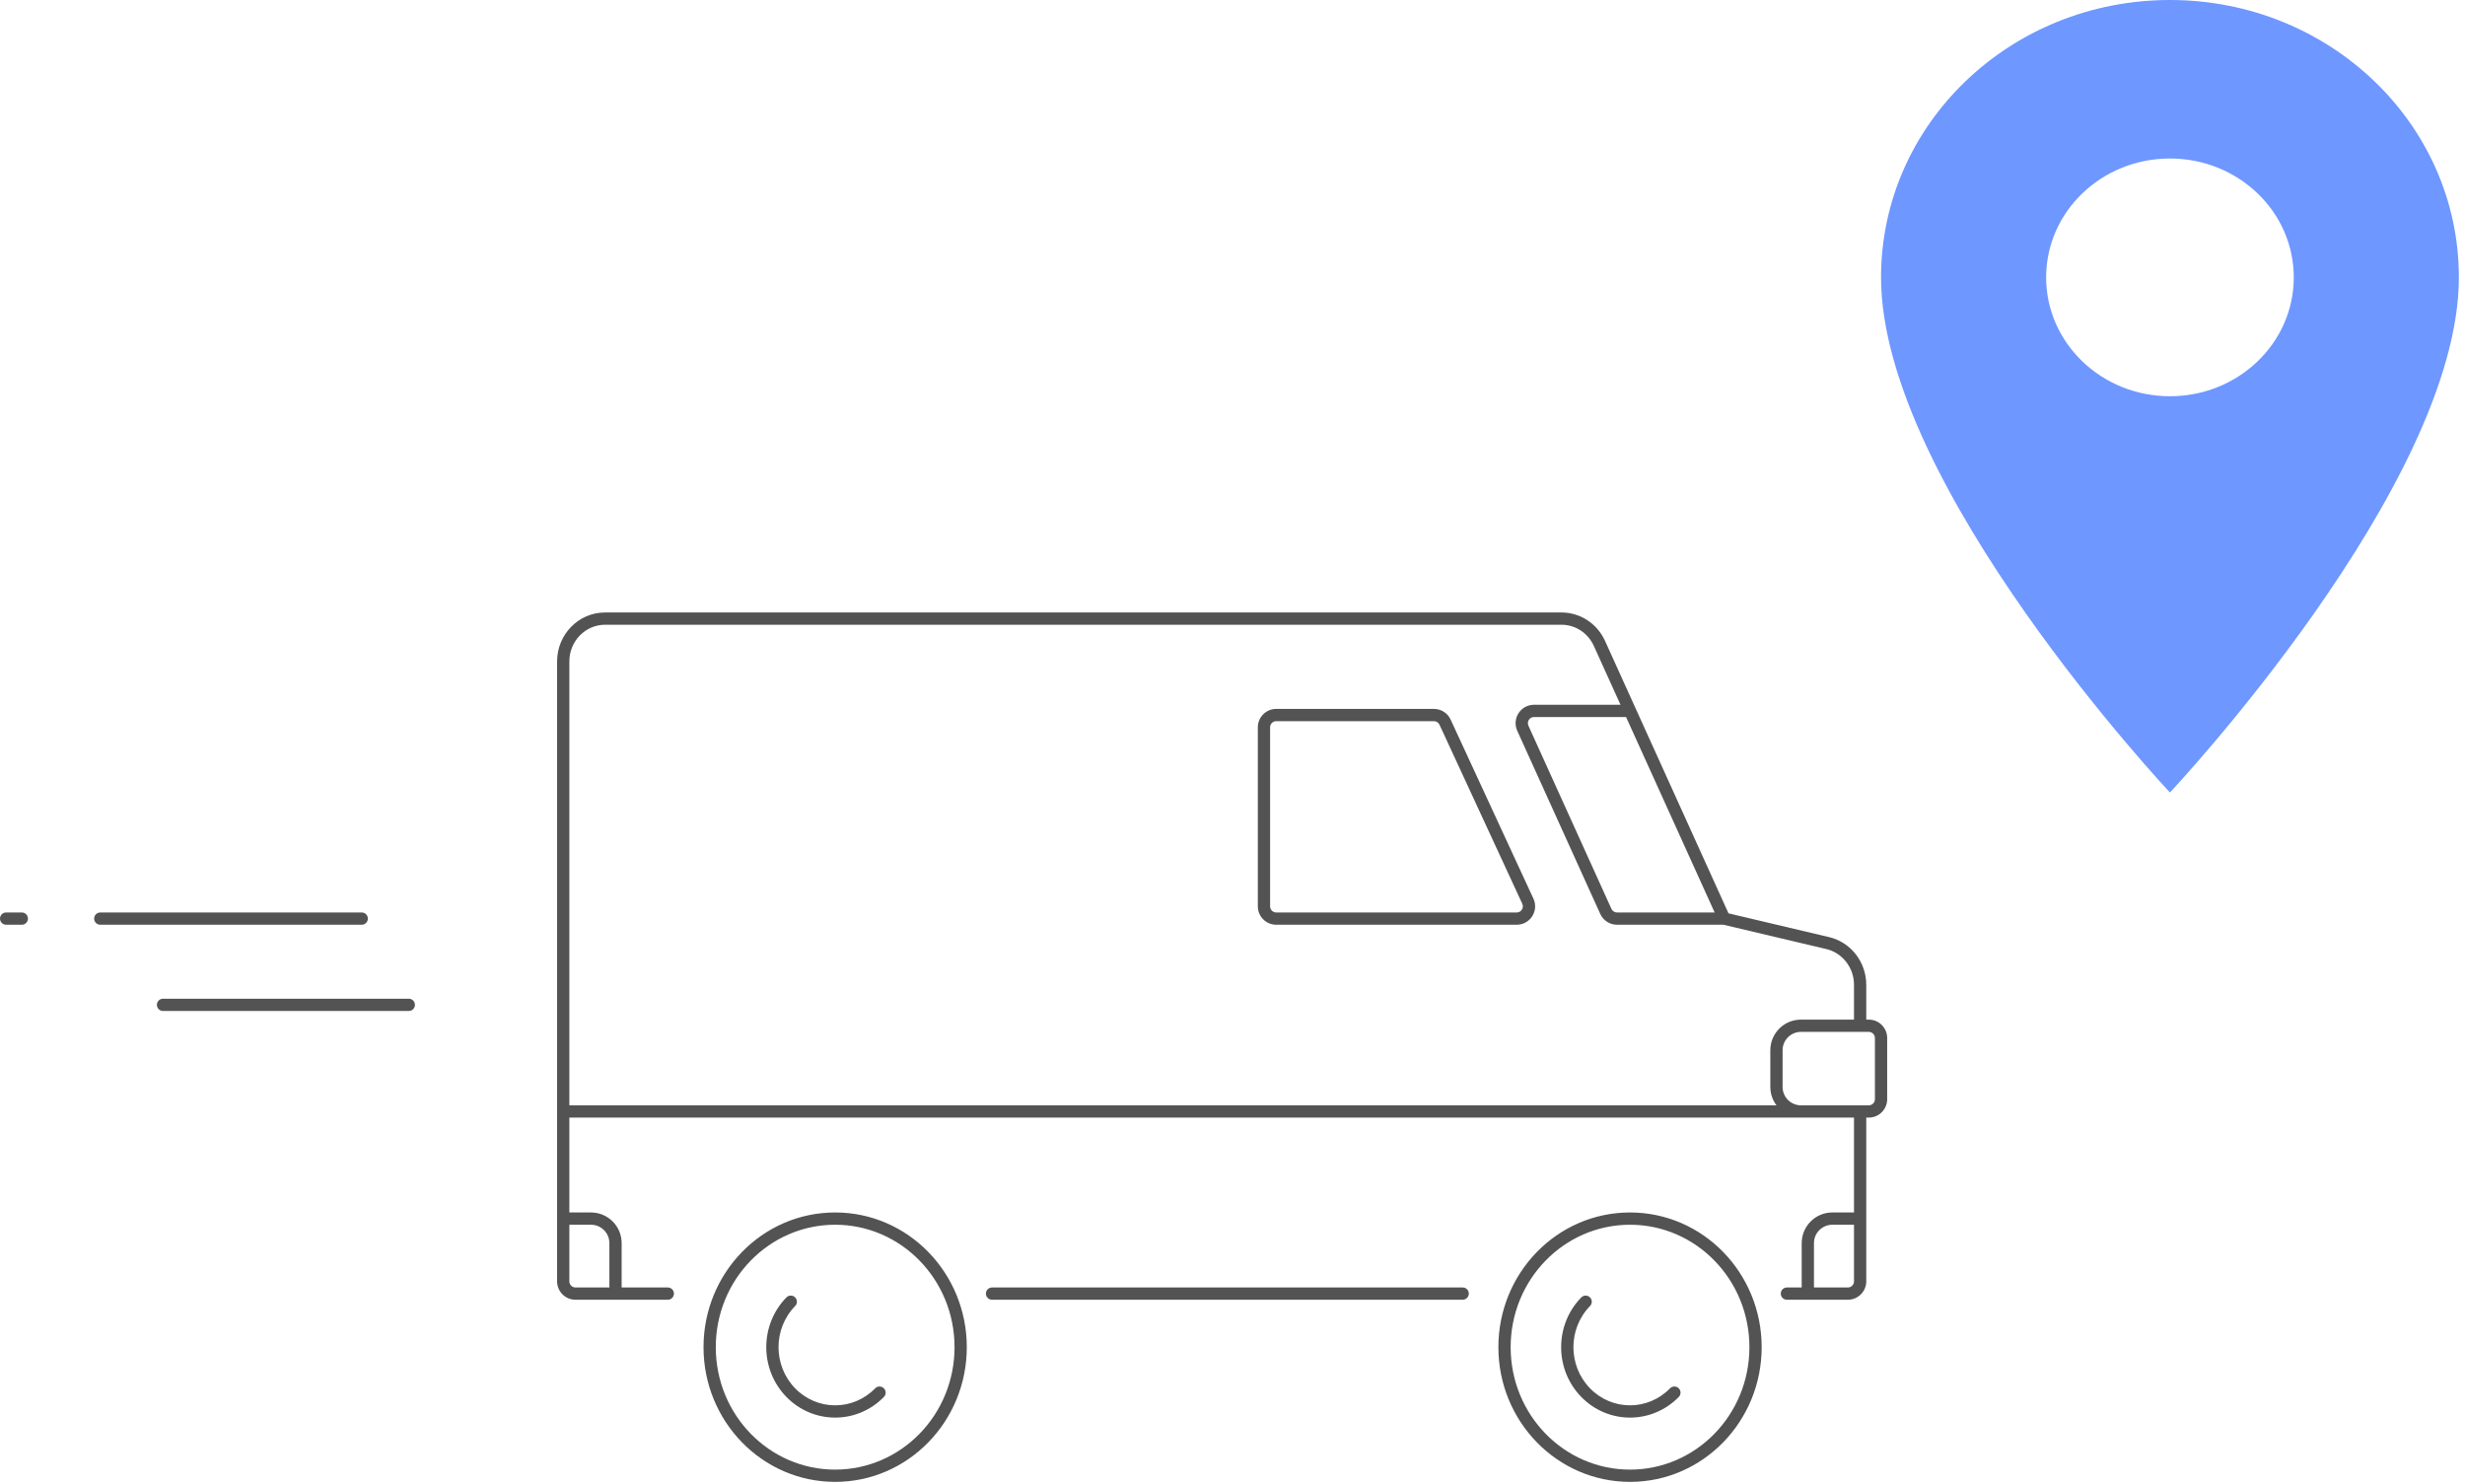
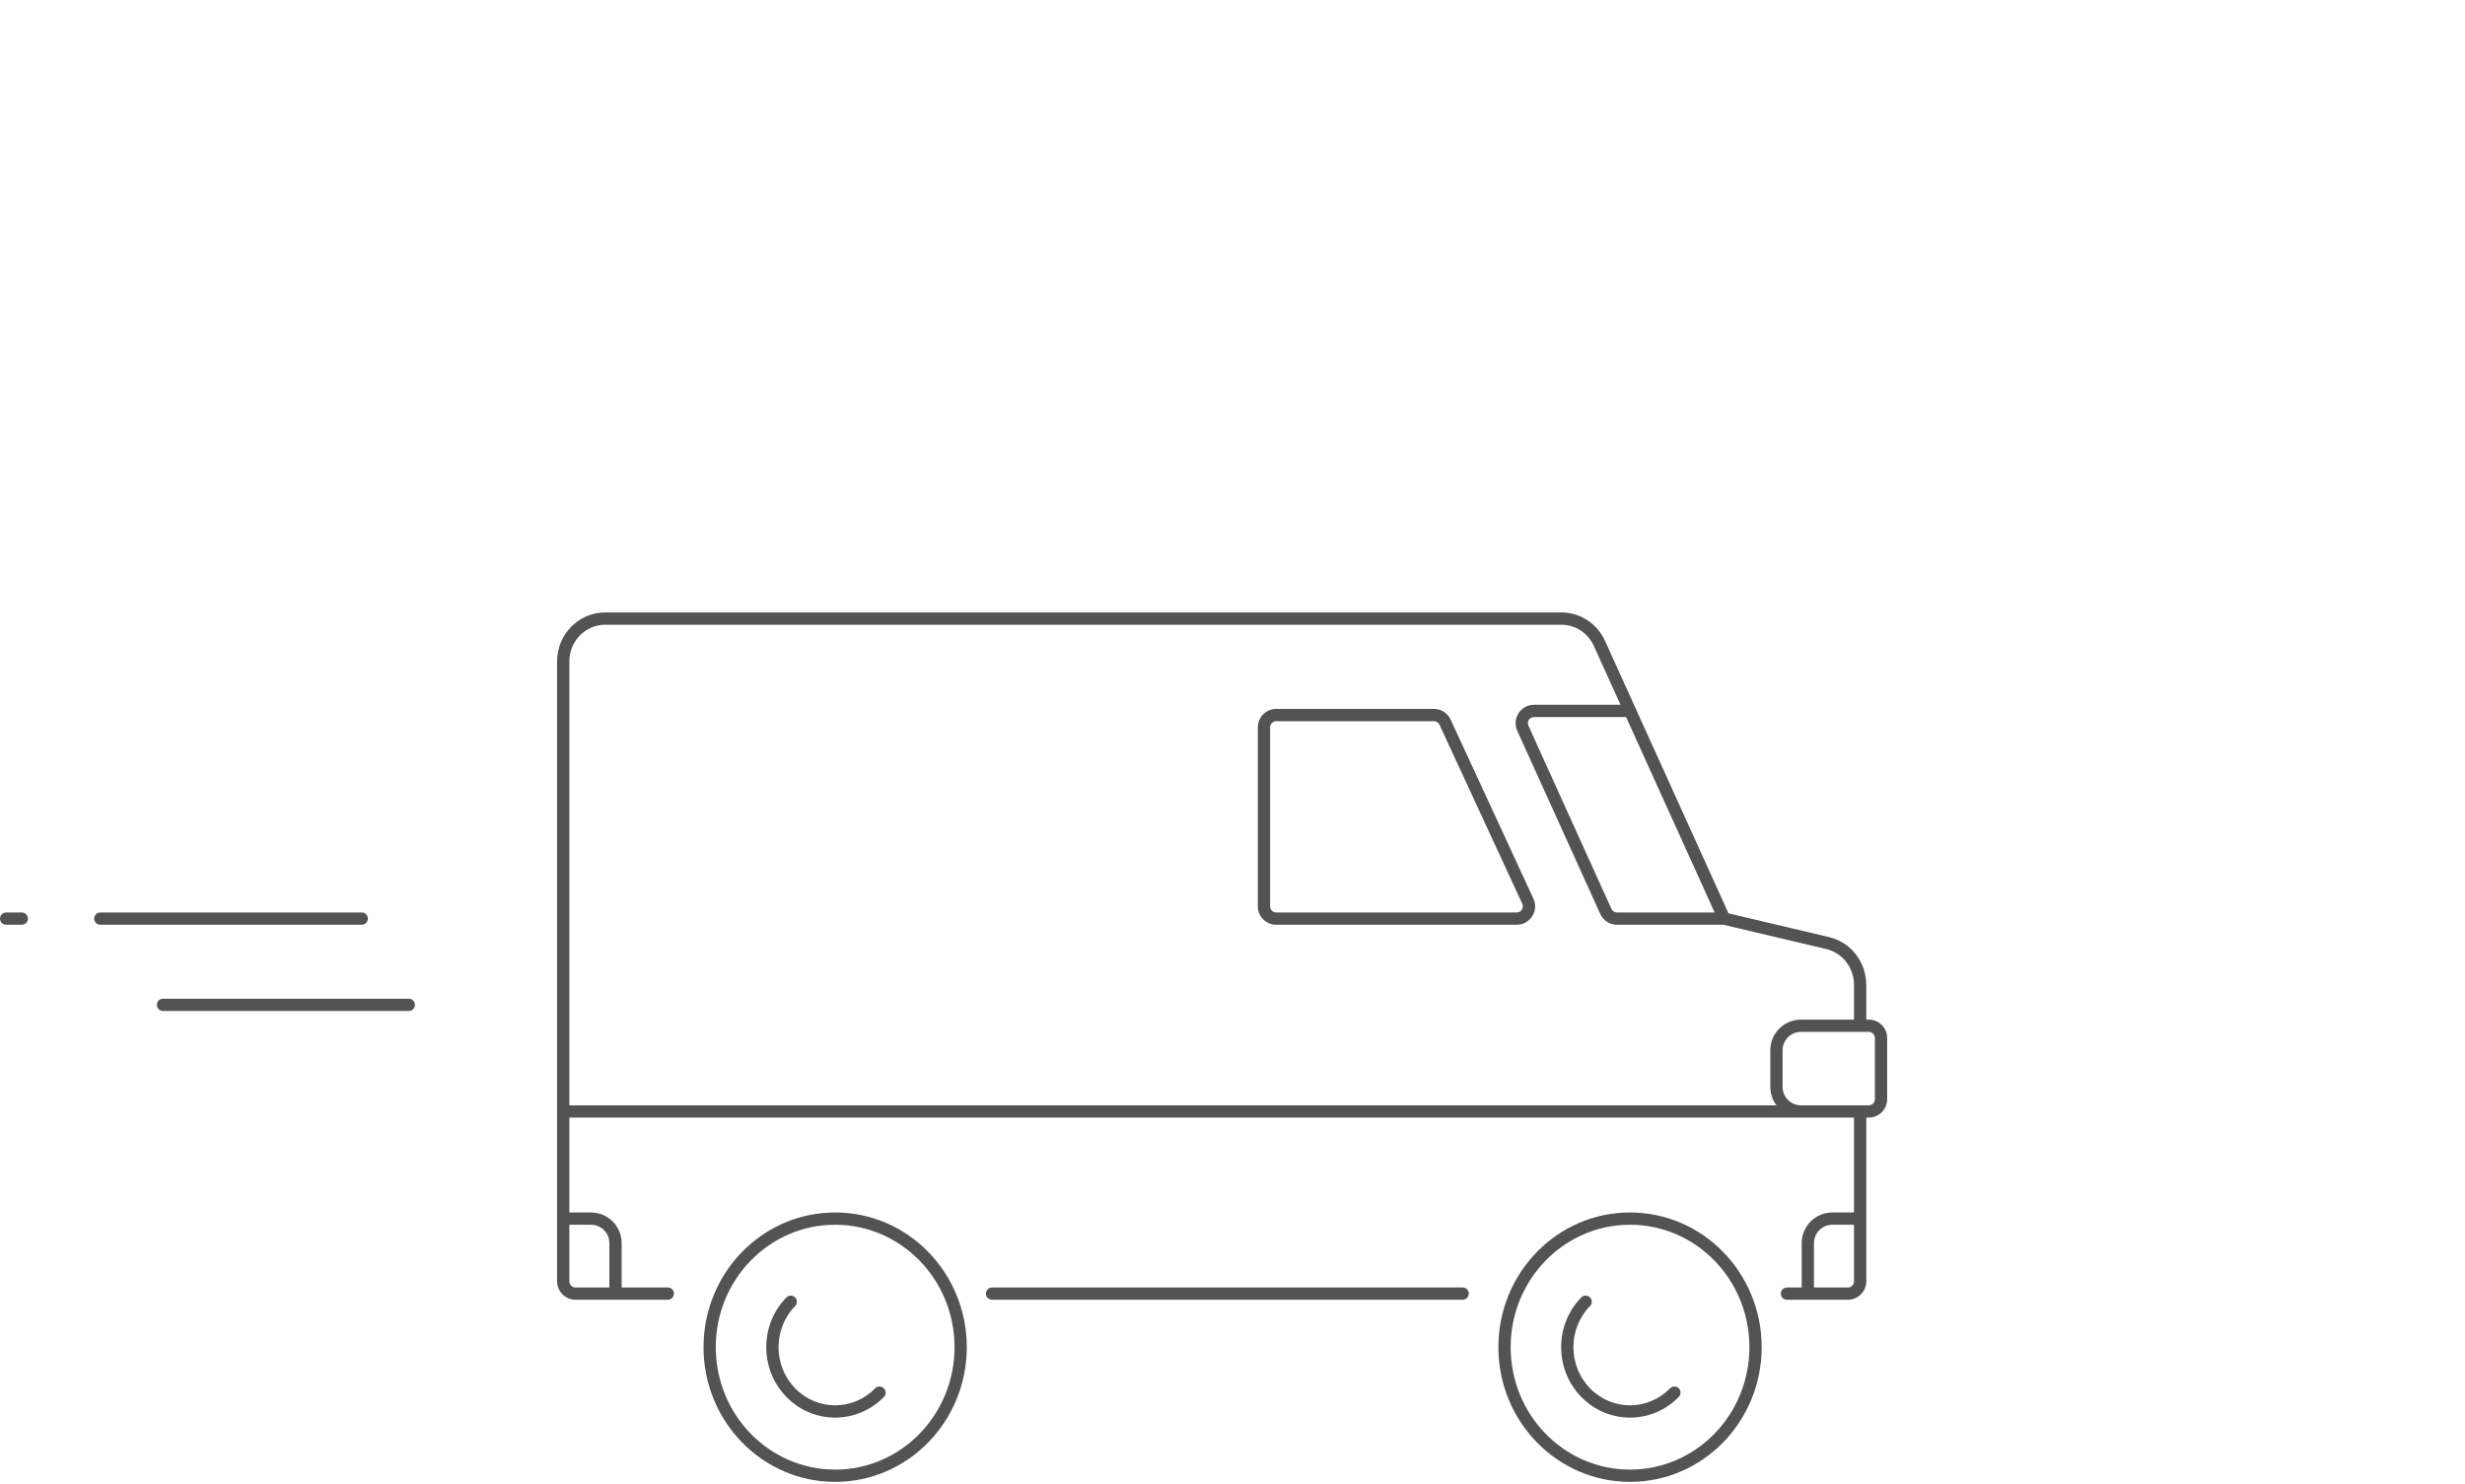
<svg xmlns="http://www.w3.org/2000/svg" width="201" height="121" viewBox="0 0 201 121" fill="none">
  <path d="M130.421 52.463L129.965 52.669V52.669L130.421 52.463ZM149.033 76.897L148.918 77.383L149.033 76.897ZM151.178 83.637C151.178 83.913 151.401 84.137 151.678 84.137C151.954 84.137 152.178 83.913 152.178 83.637H151.178ZM151.678 90.626H152.178V90.126H151.678V90.626ZM151.678 99.362H152.178V98.862H151.678V99.362ZM45.926 90.126C45.65 90.126 45.426 90.35 45.426 90.626C45.426 90.902 45.65 91.126 45.926 91.126V90.126ZM132.915 57.966L133.371 57.76L133.238 57.466H132.915V57.966ZM49.337 104.978C49.061 104.978 48.837 105.202 48.837 105.478C48.837 105.754 49.061 105.978 49.337 105.978V104.978ZM54.454 105.978C54.73 105.978 54.954 105.754 54.954 105.478C54.954 105.202 54.73 104.978 54.454 104.978V105.978ZM119.27 105.978C119.546 105.978 119.77 105.754 119.77 105.478C119.77 105.202 119.546 104.978 119.27 104.978V105.978ZM80.892 104.978C80.616 104.978 80.392 105.202 80.392 105.478C80.392 105.754 80.616 105.978 80.892 105.978V104.978ZM148.266 105.978C148.542 105.978 148.766 105.754 148.766 105.478C148.766 105.202 148.542 104.978 148.266 104.978V105.978ZM145.708 104.978C145.432 104.978 145.208 105.202 145.208 105.478C145.208 105.754 145.432 105.978 145.708 105.978V104.978ZM147.413 105.478H146.913C146.913 105.754 147.137 105.978 147.413 105.978V105.478ZM50.19 105.478V105.978C50.466 105.978 50.69 105.754 50.69 105.478H50.19ZM136.891 113.902C137.084 113.704 137.08 113.387 136.883 113.195C136.685 113.002 136.368 113.005 136.176 113.203L136.891 113.902ZM129.297 113.552L128.939 113.902L129.297 113.552ZM129.655 106.489C129.848 106.291 129.844 105.975 129.646 105.782C129.449 105.589 129.132 105.593 128.939 105.79L129.655 106.489ZM72.076 113.902C72.269 113.704 72.265 113.387 72.067 113.195C71.87 113.002 71.553 113.005 71.36 113.203L72.076 113.902ZM64.481 113.552L64.124 113.902L64.481 113.552ZM64.839 106.489C65.032 106.291 65.028 105.975 64.831 105.782C64.633 105.589 64.316 105.593 64.124 105.79L64.839 106.489ZM29.496 75.401C29.773 75.401 29.996 75.177 29.996 74.901C29.996 74.625 29.773 74.401 29.496 74.401V75.401ZM8.176 74.401C7.899 74.401 7.676 74.625 7.676 74.901C7.676 75.177 7.899 75.401 8.176 75.401V74.401ZM1.779 75.401C2.055 75.401 2.279 75.177 2.279 74.901C2.279 74.625 2.055 74.401 1.779 74.401V75.401ZM0.5 74.401C0.224 74.401 0 74.625 0 74.901C0 75.177 0.224 75.401 0.5 75.401V74.401ZM13.293 81.433C13.016 81.433 12.793 81.656 12.793 81.933C12.793 82.209 13.016 82.433 13.293 82.433V81.433ZM33.334 82.433C33.61 82.433 33.834 82.209 33.834 81.933C33.834 81.656 33.61 81.433 33.334 81.433V82.433ZM130.943 74.314L131.399 74.108L130.943 74.314ZM117.832 58.883L117.379 59.093L117.832 58.883ZM124.583 73.481L125.037 73.272L124.583 73.481ZM124.174 59.379L124.63 59.173L124.174 59.379ZM49.337 50.94H127.327V49.94H49.337V50.94ZM46.426 85.385V53.934H45.426V85.385H46.426ZM129.965 52.669L140.135 75.108L141.046 74.695L130.876 52.256L129.965 52.669ZM140.476 75.388L148.918 77.383L149.148 76.41L140.706 74.415L140.476 75.388ZM46.426 99.362V85.385H45.426V99.362H46.426ZM151.178 80.302V83.637H152.178V80.302H151.178ZM151.678 90.626C151.178 90.626 151.178 90.626 151.178 90.626C151.178 90.626 151.178 90.627 151.178 90.627C151.178 90.627 151.178 90.627 151.178 90.627C151.178 90.628 151.178 90.628 151.178 90.628C151.178 90.629 151.178 90.629 151.178 90.629C151.178 90.63 151.178 90.63 151.178 90.63C151.178 90.631 151.178 90.632 151.178 90.632C151.178 90.633 151.178 90.633 151.178 90.634C151.178 90.635 151.178 90.635 151.178 90.636C151.178 90.637 151.178 90.637 151.178 90.638C151.178 90.639 151.178 90.64 151.178 90.641C151.178 90.641 151.178 90.642 151.178 90.643C151.178 90.644 151.178 90.645 151.178 90.646C151.178 90.647 151.178 90.648 151.178 90.649C151.178 90.65 151.178 90.651 151.178 90.653C151.178 90.654 151.178 90.655 151.178 90.656C151.178 90.657 151.178 90.659 151.178 90.66C151.178 90.661 151.178 90.663 151.178 90.664C151.178 90.665 151.178 90.667 151.178 90.668C151.178 90.67 151.178 90.671 151.178 90.673C151.178 90.674 151.178 90.676 151.178 90.678C151.178 90.679 151.178 90.681 151.178 90.683C151.178 90.684 151.178 90.686 151.178 90.688C151.178 90.689 151.178 90.691 151.178 90.693C151.178 90.695 151.178 90.697 151.178 90.699C151.178 90.701 151.178 90.702 151.178 90.704C151.178 90.706 151.178 90.708 151.178 90.71C151.178 90.712 151.178 90.715 151.178 90.717C151.178 90.719 151.178 90.721 151.178 90.723C151.178 90.725 151.178 90.727 151.178 90.73C151.178 90.732 151.178 90.734 151.178 90.737C151.178 90.739 151.178 90.741 151.178 90.744C151.178 90.746 151.178 90.748 151.178 90.751C151.178 90.753 151.178 90.756 151.178 90.758C151.178 90.761 151.178 90.763 151.178 90.766C151.178 90.769 151.178 90.771 151.178 90.774C151.178 90.776 151.178 90.779 151.178 90.782C151.178 90.785 151.178 90.787 151.178 90.79C151.178 90.793 151.178 90.796 151.178 90.799C151.178 90.802 151.178 90.804 151.178 90.807C151.178 90.81 151.178 90.813 151.178 90.816C151.178 90.819 151.178 90.822 151.178 90.825C151.178 90.828 151.178 90.832 151.178 90.835C151.178 90.838 151.178 90.841 151.178 90.844C151.178 90.847 151.178 90.85 151.178 90.854C151.178 90.857 151.178 90.86 151.178 90.864C151.178 90.867 151.178 90.87 151.178 90.874C151.178 90.877 151.178 90.88 151.178 90.884C151.178 90.887 151.178 90.891 151.178 90.894C151.178 90.898 151.178 90.901 151.178 90.905C151.178 90.909 151.178 90.912 151.178 90.916C151.178 90.919 151.178 90.923 151.178 90.927C151.178 90.931 151.178 90.934 151.178 90.938C151.178 90.942 151.178 90.946 151.178 90.949C151.178 90.953 151.178 90.957 151.178 90.961C151.178 90.965 151.178 90.969 151.178 90.973C151.178 90.977 151.178 90.981 151.178 90.985C151.178 90.989 151.178 90.993 151.178 90.997C151.178 91.001 151.178 91.005 151.178 91.009C151.178 91.013 151.178 91.017 151.178 91.022C151.178 91.026 151.178 91.03 151.178 91.034C151.178 91.038 151.178 91.043 151.178 91.047C151.178 91.051 151.178 91.056 151.178 91.06C151.178 91.064 151.178 91.069 151.178 91.073C151.178 91.078 151.178 91.082 151.178 91.087C151.178 91.091 151.178 91.096 151.178 91.1C151.178 91.105 151.178 91.109 151.178 91.114C151.178 91.118 151.178 91.123 151.178 91.128C151.178 91.132 151.178 91.137 151.178 91.142C151.178 91.147 151.178 91.151 151.178 91.156C151.178 91.161 151.178 91.166 151.178 91.171C151.178 91.175 151.178 91.18 151.178 91.185C151.178 91.19 151.178 91.195 151.178 91.2C151.178 91.205 151.178 91.21 151.178 91.215C151.178 91.22 151.178 91.225 151.178 91.23C151.178 91.235 151.178 91.24 151.178 91.245C151.178 91.25 151.178 91.255 151.178 91.26C151.178 91.266 151.178 91.271 151.178 91.276C151.178 91.281 151.178 91.286 151.178 91.292C151.178 91.297 151.178 91.302 151.178 91.307C151.178 91.313 151.178 91.318 151.178 91.323C151.178 91.329 151.178 91.334 151.178 91.34C151.178 91.345 151.178 91.35 151.178 91.356C151.178 91.362 151.178 91.367 151.178 91.373C151.178 91.378 151.178 91.384 151.178 91.389C151.178 91.395 151.178 91.4 151.178 91.406C151.178 91.412 151.178 91.417 151.178 91.423C151.178 91.429 151.178 91.434 151.178 91.44C151.178 91.446 151.178 91.451 151.178 91.457C151.178 91.463 151.178 91.469 151.178 91.475C151.178 91.481 151.178 91.486 151.178 91.492C151.178 91.498 151.178 91.504 151.178 91.51C151.178 91.516 151.178 91.522 151.178 91.528C151.178 91.534 151.178 91.54 151.178 91.546C151.178 91.552 151.178 91.558 151.178 91.564C151.178 91.57 151.178 91.576 151.178 91.582C151.178 91.588 151.178 91.594 151.178 91.601C151.178 91.607 151.178 91.613 151.178 91.619C151.178 91.625 151.178 91.632 151.178 91.638C151.178 91.644 151.178 91.65 151.178 91.657C151.178 91.663 151.178 91.669 151.178 91.676C151.178 91.682 151.178 91.689 151.178 91.695C151.178 91.701 151.178 91.708 151.178 91.714C151.178 91.721 151.178 91.727 151.178 91.734C151.178 91.74 151.178 91.746 151.178 91.753C151.178 91.76 151.178 91.766 151.178 91.773C151.178 91.779 151.178 91.786 151.178 91.793C151.178 91.799 151.178 91.806 151.178 91.812C151.178 91.819 151.178 91.826 151.178 91.832C151.178 91.839 151.178 91.846 151.178 91.853C151.178 91.859 151.178 91.866 151.178 91.873C151.178 91.88 151.178 91.887 151.178 91.893C151.178 91.9 151.178 91.907 151.178 91.914C151.178 91.921 151.178 91.928 151.178 91.935C151.178 91.942 151.178 91.949 151.178 91.956C151.178 91.963 151.178 91.969 151.178 91.977C151.178 91.984 151.178 91.99 151.178 91.998C151.178 92.005 151.178 92.012 151.178 92.019C151.178 92.026 151.178 92.033 151.178 92.04C151.178 92.047 151.178 92.054 151.178 92.061C151.178 92.069 151.178 92.076 151.178 92.083C151.178 92.09 151.178 92.097 151.178 92.105C151.178 92.112 151.178 92.119 151.178 92.126C151.178 92.134 151.178 92.141 151.178 92.148C151.178 92.156 151.178 92.163 151.178 92.17C151.178 92.178 151.178 92.185 151.178 92.192C151.178 92.2 151.178 92.207 151.178 92.215C151.178 92.222 151.178 92.23 151.178 92.237C151.178 92.244 151.178 92.252 151.178 92.259C151.178 92.267 151.178 92.275 151.178 92.282C151.178 92.29 151.178 92.297 151.178 92.305C151.178 92.312 151.178 92.32 151.178 92.327C151.178 92.335 151.178 92.343 151.178 92.35C151.178 92.358 151.178 92.366 151.178 92.373C151.178 92.381 151.178 92.389 151.178 92.396C151.178 92.404 151.178 92.412 151.178 92.42C151.178 92.427 151.178 92.435 151.178 92.443C151.178 92.451 151.178 92.459 151.178 92.466C151.178 92.474 151.178 92.482 151.178 92.49C151.178 92.498 151.178 92.505 151.178 92.513C151.178 92.521 151.178 92.529 151.178 92.537C151.178 92.545 151.178 92.553 151.178 92.561C151.178 92.569 151.178 92.577 151.178 92.585C151.178 92.593 151.178 92.601 151.178 92.609C151.178 92.617 151.178 92.625 151.178 92.633C151.178 92.641 151.178 92.649 151.178 92.657C151.178 92.665 151.178 92.673 151.178 92.681C151.178 92.689 151.178 92.697 151.178 92.706C151.178 92.714 151.178 92.722 151.178 92.73C151.178 92.738 151.178 92.746 151.178 92.754C151.178 92.763 151.178 92.771 151.178 92.779C151.178 92.787 151.178 92.796 151.178 92.804C151.178 92.812 151.178 92.82 151.178 92.829C151.178 92.837 151.178 92.845 151.178 92.853C151.178 92.862 151.178 92.87 151.178 92.878C151.178 92.887 151.178 92.895 151.178 92.903C151.178 92.912 151.178 92.92 151.178 92.929C151.178 92.937 151.178 92.945 151.178 92.954C151.178 92.962 151.178 92.971 151.178 92.979C151.178 92.987 151.178 92.996 151.178 93.004C151.178 93.013 151.178 93.021 151.178 93.03C151.178 93.038 151.178 93.047 151.178 93.055C151.178 93.064 151.178 93.072 151.178 93.081C151.178 93.09 151.178 93.098 151.178 93.107C151.178 93.115 151.178 93.124 151.178 93.132C151.178 93.141 151.178 93.15 151.178 93.158C151.178 93.167 151.178 93.175 151.178 93.184C151.178 93.193 151.178 93.201 151.178 93.21C151.178 93.219 151.178 93.227 151.178 93.236C151.178 93.245 151.178 93.253 151.178 93.262C151.178 93.271 151.178 93.279 151.178 93.288C151.178 93.297 151.178 93.306 151.178 93.314C151.178 93.323 151.178 93.332 151.178 93.341C151.178 93.35 151.178 93.358 151.178 93.367C151.178 93.376 151.178 93.385 151.178 93.393C151.178 93.402 151.178 93.411 151.178 93.42C151.178 93.429 151.178 93.438 151.178 93.447C151.178 93.455 151.178 93.464 151.178 93.473C151.178 93.482 151.178 93.491 151.178 93.5C151.178 93.509 151.178 93.517 151.178 93.526C151.178 93.535 151.178 93.544 151.178 93.553C151.178 93.562 151.178 93.571 151.178 93.58C151.178 93.589 151.178 93.598 151.178 93.607C151.178 93.616 151.178 93.625 151.178 93.634C151.178 93.643 151.178 93.652 151.178 93.661C151.178 93.67 151.178 93.679 151.178 93.688C151.178 93.697 151.178 93.706 151.178 93.715C151.178 93.724 151.178 93.733 151.178 93.742C151.178 93.751 151.178 93.76 151.178 93.769C151.178 93.778 151.178 93.787 151.178 93.796C151.178 93.806 151.178 93.815 151.178 93.824C151.178 93.833 151.178 93.842 151.178 93.851C151.178 93.86 151.178 93.869 151.178 93.879C151.178 93.888 151.178 93.897 151.178 93.906C151.178 93.915 151.178 93.924 151.178 93.933C151.178 93.943 151.178 93.952 151.178 93.961C151.178 93.97 151.178 93.979 151.178 93.988C151.178 93.998 151.178 94.007 151.178 94.016C151.178 94.025 151.178 94.034 151.178 94.044C151.178 94.053 151.178 94.062 151.178 94.071C151.178 94.081 151.178 94.09 151.178 94.099C151.178 94.108 151.178 94.118 151.178 94.127C151.178 94.136 151.178 94.145 151.178 94.154C151.178 94.164 151.178 94.173 151.178 94.182C151.178 94.192 151.178 94.201 151.178 94.21C151.178 94.219 151.178 94.229 151.178 94.238C151.178 94.247 151.178 94.257 151.178 94.266C151.178 94.275 151.178 94.284 151.178 94.294C151.178 94.303 151.178 94.312 151.178 94.322C151.178 94.331 151.178 94.341 151.178 94.35C151.178 94.359 151.178 94.368 151.178 94.378C151.178 94.387 151.178 94.397 151.178 94.406C151.178 94.415 151.178 94.425 151.178 94.434C151.178 94.443 151.178 94.453 151.178 94.462C151.178 94.471 151.178 94.481 151.178 94.49C151.178 94.499 151.178 94.509 151.178 94.518C151.178 94.528 151.178 94.537 151.178 94.546C151.178 94.556 151.178 94.565 151.178 94.575C151.178 94.584 151.178 94.593 151.178 94.603C151.178 94.612 151.178 94.622 151.178 94.631C151.178 94.64 151.178 94.65 151.178 94.659C151.178 94.669 151.178 94.678 151.178 94.687C151.178 94.697 151.178 94.706 151.178 94.716C151.178 94.725 151.178 94.734 151.178 94.744C151.178 94.753 151.178 94.763 151.178 94.772C151.178 94.782 151.178 94.791 151.178 94.8C151.178 94.81 151.178 94.819 151.178 94.829C151.178 94.838 151.178 94.848 151.178 94.857C151.178 94.867 151.178 94.876 151.178 94.885C151.178 94.895 151.178 94.904 151.178 94.914C151.178 94.923 151.178 94.933 151.178 94.942C151.178 94.952 151.178 94.961 151.178 94.971C151.178 94.98 151.178 94.989 151.178 94.999C151.178 95.008 151.178 95.018 151.178 95.027C151.178 95.037 151.178 95.046 151.178 95.055C151.178 95.065 151.178 95.074 151.178 95.084C151.178 95.093 151.178 95.103 151.178 95.112C151.178 95.122 151.178 95.131 151.178 95.141C151.178 95.15 151.178 95.159 151.178 95.169C151.178 95.178 151.178 95.188 151.178 95.197C151.178 95.207 151.178 95.216 151.178 95.226C151.178 95.235 151.178 95.245 151.178 95.254C151.178 95.263 151.178 95.273 151.178 95.282C151.178 95.292 151.178 95.301 151.178 95.311C151.178 95.32 151.178 95.329 151.178 95.339C151.178 95.348 151.178 95.358 151.178 95.367C151.178 95.377 151.178 95.386 151.178 95.395C151.178 95.405 151.178 95.414 151.178 95.424C151.178 95.433 151.178 95.443 151.178 95.452C151.178 95.462 151.178 95.471 151.178 95.48C151.178 95.49 151.178 95.499 151.178 95.509C151.178 95.518 151.178 95.527 151.178 95.537C151.178 95.546 151.178 95.556 151.178 95.565C151.178 95.574 151.178 95.584 151.178 95.593C151.178 95.603 151.178 95.612 151.178 95.621C151.178 95.631 151.178 95.64 151.178 95.65C151.178 95.659 151.178 95.668 151.178 95.678C151.178 95.687 151.178 95.697 151.178 95.706C151.178 95.715 151.178 95.725 151.178 95.734C151.178 95.743 151.178 95.753 151.178 95.762C151.178 95.771 151.178 95.781 151.178 95.79C151.178 95.799 151.178 95.809 151.178 95.818C151.178 95.827 151.178 95.837 151.178 95.846C151.178 95.855 151.178 95.865 151.178 95.874C151.178 95.883 151.178 95.893 151.178 95.902C151.178 95.911 151.178 95.921 151.178 95.93C151.178 95.939 151.178 95.948 151.178 95.958C151.178 95.967 151.178 95.976 151.178 95.986C151.178 95.995 151.178 96.004 151.178 96.013C151.178 96.023 151.178 96.032 151.178 96.041C151.178 96.05 151.178 96.06 151.178 96.069C151.178 96.078 151.178 96.088 151.178 96.097C151.178 96.106 151.178 96.115 151.178 96.124C151.178 96.134 151.178 96.143 151.178 96.152C151.178 96.161 151.178 96.171 151.178 96.18C151.178 96.189 151.178 96.198 151.178 96.207C151.178 96.216 151.178 96.226 151.178 96.235C151.178 96.244 151.178 96.253 151.178 96.262C151.178 96.272 151.178 96.281 151.178 96.29C151.178 96.299 151.178 96.308 151.178 96.317C151.178 96.326 151.178 96.335 151.178 96.344C151.178 96.354 151.178 96.363 151.178 96.372C151.178 96.381 151.178 96.39 151.178 96.399C151.178 96.408 151.178 96.417 151.178 96.426C151.178 96.435 151.178 96.444 151.178 96.454C151.178 96.463 151.178 96.472 151.178 96.481C151.178 96.49 151.178 96.499 151.178 96.508C151.178 96.517 151.178 96.526 151.178 96.535C151.178 96.544 151.178 96.553 151.178 96.562C151.178 96.571 151.178 96.58 151.178 96.589C151.178 96.597 151.178 96.606 151.178 96.615C151.178 96.624 151.178 96.633 151.178 96.642C151.178 96.651 151.178 96.66 151.178 96.669C151.178 96.678 151.178 96.687 151.178 96.696C151.178 96.705 151.178 96.713 151.178 96.722C151.178 96.731 151.178 96.74 151.178 96.749C151.178 96.758 151.178 96.767 151.178 96.775C151.178 96.784 151.178 96.793 151.178 96.802C151.178 96.811 151.178 96.819 151.178 96.828C151.178 96.837 151.178 96.846 151.178 96.855C151.178 96.863 151.178 96.872 151.178 96.881C151.178 96.89 151.178 96.898 151.178 96.907C151.178 96.916 151.178 96.924 151.178 96.933C151.178 96.942 151.178 96.951 151.178 96.959C151.178 96.968 151.178 96.977 151.178 96.985C151.178 96.994 151.178 97.002 151.178 97.011C151.178 97.02 151.178 97.028 151.178 97.037C151.178 97.046 151.178 97.054 151.178 97.063C151.178 97.071 151.178 97.08 151.178 97.088C151.178 97.097 151.178 97.106 151.178 97.114C151.178 97.123 151.178 97.131 151.178 97.14C151.178 97.148 151.178 97.157 151.178 97.165C151.178 97.174 151.178 97.182 151.178 97.191C151.178 97.199 151.178 97.207 151.178 97.216C151.178 97.224 151.178 97.233 151.178 97.241C151.178 97.249 151.178 97.258 151.178 97.266C151.178 97.275 151.178 97.283 151.178 97.291C151.178 97.3 151.178 97.308 151.178 97.316C151.178 97.325 151.178 97.333 151.178 97.341C151.178 97.35 151.178 97.358 151.178 97.366C151.178 97.374 151.178 97.383 151.178 97.391C151.178 97.399 151.178 97.407 151.178 97.415C151.178 97.424 151.178 97.432 151.178 97.44C151.178 97.448 151.178 97.456 151.178 97.465C151.178 97.473 151.178 97.481 151.178 97.489C151.178 97.497 151.178 97.505 151.178 97.513C151.178 97.521 151.178 97.529 151.178 97.537C151.178 97.546 151.178 97.554 151.178 97.562C151.178 97.57 151.178 97.578 151.178 97.586C151.178 97.594 151.178 97.602 151.178 97.61C151.178 97.618 151.178 97.626 151.178 97.633C151.178 97.641 151.178 97.649 151.178 97.657C151.178 97.665 151.178 97.673 151.178 97.681C151.178 97.689 151.178 97.697 151.178 97.704C151.178 97.712 151.178 97.72 151.178 97.728C151.178 97.736 151.178 97.743 151.178 97.751C151.178 97.759 151.178 97.767 151.178 97.775C151.178 97.782 151.178 97.79 151.178 97.798C151.178 97.805 151.178 97.813 151.178 97.821C151.178 97.828 151.178 97.836 151.178 97.844C151.178 97.851 151.178 97.859 151.178 97.867C151.178 97.874 151.178 97.882 151.178 97.889C151.178 97.897 151.178 97.904 151.178 97.912C151.178 97.919 151.178 97.927 151.178 97.934C151.178 97.942 151.178 97.949 151.178 97.957C151.178 97.964 151.178 97.972 151.178 97.979C151.178 97.987 151.178 97.994 151.178 98.001C151.178 98.009 151.178 98.016 151.178 98.023C151.178 98.031 151.178 98.038 151.178 98.045C151.178 98.053 151.178 98.06 151.178 98.067C151.178 98.074 151.178 98.082 151.178 98.089C151.178 98.096 151.178 98.103 151.178 98.111C151.178 98.118 151.178 98.125 151.178 98.132C151.178 98.139 151.178 98.146 151.178 98.153C151.178 98.16 151.178 98.168 151.178 98.175C151.178 98.182 151.178 98.189 151.178 98.196C151.178 98.203 151.178 98.21 151.178 98.217C151.178 98.224 151.178 98.231 151.178 98.238C151.178 98.245 151.178 98.251 151.178 98.258C151.178 98.265 151.178 98.272 151.178 98.279C151.178 98.286 151.178 98.293 151.178 98.3C151.178 98.306 151.178 98.313 151.178 98.32C151.178 98.327 151.178 98.334 151.178 98.34C151.178 98.347 151.178 98.354 151.178 98.36C151.178 98.367 151.178 98.374 151.178 98.38C151.178 98.387 151.178 98.394 151.178 98.4C151.178 98.407 151.178 98.413 151.178 98.42C151.178 98.427 151.178 98.433 151.178 98.44C151.178 98.446 151.178 98.453 151.178 98.459C151.178 98.466 151.178 98.472 151.178 98.478C151.178 98.485 151.178 98.491 151.178 98.498C151.178 98.504 151.178 98.51 151.178 98.517C151.178 98.523 151.178 98.529 151.178 98.536C151.178 98.542 151.178 98.548 151.178 98.554C151.178 98.561 151.178 98.567 151.178 98.573C151.178 98.579 151.178 98.585 151.178 98.592C151.178 98.598 151.178 98.604 151.178 98.61C151.178 98.616 151.178 98.622 151.178 98.628C151.178 98.634 151.178 98.64 151.178 98.646C151.178 98.652 151.178 98.658 151.178 98.664C151.178 98.67 151.178 98.676 151.178 98.682C151.178 98.688 151.178 98.694 151.178 98.7C151.178 98.706 151.178 98.711 151.178 98.717C151.178 98.723 151.178 98.729 151.178 98.734C151.178 98.74 151.178 98.746 151.178 98.752C151.178 98.757 151.178 98.763 151.178 98.769C151.178 98.774 151.178 98.78 151.178 98.786C151.178 98.791 151.178 98.797 151.178 98.802C151.178 98.808 151.178 98.814 151.178 98.819C151.178 98.825 151.178 98.83 151.178 98.835C151.178 98.841 151.178 98.846 151.178 98.852C151.178 98.857 151.178 98.862 151.178 98.868C151.178 98.873 151.178 98.879 151.178 98.884C151.178 98.889 151.178 98.894 151.178 98.9C151.178 98.905 151.178 98.91 151.178 98.915C151.178 98.921 151.178 98.926 151.178 98.931C151.178 98.936 151.178 98.941 151.178 98.946C151.178 98.951 151.178 98.956 151.178 98.961C151.178 98.966 151.178 98.971 151.178 98.976C151.178 98.981 151.178 98.986 151.178 98.991C151.178 98.996 151.178 99.001 151.178 99.006C151.178 99.011 151.178 99.015 151.178 99.02C151.178 99.025 151.178 99.03 151.178 99.034C151.178 99.039 151.178 99.044 151.178 99.049C151.178 99.053 151.178 99.058 151.178 99.063C151.178 99.067 151.178 99.072 151.178 99.076C151.178 99.081 151.178 99.086 151.178 99.09C151.178 99.095 151.178 99.099 151.178 99.104C151.178 99.108 151.178 99.112 151.178 99.117C151.178 99.121 151.178 99.126 151.178 99.13C151.178 99.134 151.178 99.139 151.178 99.143C151.178 99.147 151.178 99.151 151.178 99.156C151.178 99.16 151.178 99.164 151.178 99.168C151.178 99.172 151.178 99.177 151.178 99.181C151.178 99.185 151.178 99.189 151.178 99.193C151.178 99.197 151.178 99.201 151.178 99.205C151.178 99.209 151.178 99.213 151.178 99.217C151.178 99.221 151.178 99.225 151.178 99.229C151.178 99.232 151.178 99.236 151.178 99.24C151.178 99.244 151.178 99.248 151.178 99.251C151.178 99.255 151.178 99.259 151.178 99.263C151.178 99.266 151.178 99.27 151.178 99.273C151.178 99.277 151.178 99.281 151.178 99.284C151.178 99.288 151.178 99.291 151.178 99.295C151.178 99.298 151.178 99.302 151.178 99.305C151.178 99.309 151.178 99.312 151.178 99.315C151.178 99.319 151.178 99.322 151.178 99.325C151.178 99.329 151.178 99.332 151.178 99.335C151.178 99.338 151.178 99.341 151.178 99.345C151.178 99.348 151.178 99.351 151.178 99.354C151.178 99.357 151.178 99.36 151.178 99.363C151.178 99.366 151.178 99.369 151.178 99.372C151.178 99.375 151.178 99.378 151.178 99.381C151.178 99.384 151.178 99.387 151.178 99.39C151.178 99.393 151.178 99.395 151.178 99.398C151.178 99.401 151.178 99.404 151.178 99.406C151.178 99.409 151.178 99.412 151.178 99.414C151.178 99.417 151.178 99.42 151.178 99.422C151.178 99.425 151.178 99.427 151.178 99.43C151.178 99.432 151.178 99.435 151.178 99.437C151.178 99.44 151.178 99.442 151.178 99.444C151.178 99.447 151.178 99.449 151.178 99.451C151.178 99.454 151.178 99.456 151.178 99.458C151.178 99.46 151.178 99.462 151.178 99.465C151.178 99.467 151.178 99.469 151.178 99.471C151.178 99.473 151.178 99.475 151.178 99.477C151.178 99.479 151.178 99.481 151.178 99.483C151.178 99.485 151.178 99.487 151.178 99.489C151.178 99.491 151.178 99.492 151.178 99.494C151.178 99.496 151.178 99.498 151.178 99.499C151.178 99.501 151.178 99.503 151.178 99.504C151.178 99.506 151.178 99.508 151.178 99.509C151.178 99.511 151.178 99.513 151.178 99.514C151.178 99.516 151.178 99.517 151.178 99.518C151.178 99.52 151.178 99.521 151.178 99.523C151.178 99.524 151.178 99.525 151.178 99.526C151.178 99.528 151.178 99.529 151.178 99.53C151.178 99.531 151.178 99.533 151.178 99.534C151.178 99.535 151.178 99.536 151.178 99.537C151.178 99.538 151.178 99.539 151.178 99.54C151.178 99.541 151.178 99.542 151.178 99.543C151.178 99.544 151.178 99.545 151.178 99.546C151.178 99.546 151.178 99.547 151.178 99.548C151.178 99.549 151.178 99.549 151.178 99.55C151.178 99.551 151.178 99.551 151.178 99.552C151.178 99.553 151.178 99.553 151.178 99.554C151.178 99.554 151.178 99.555 151.178 99.555C151.178 99.556 151.178 99.556 151.178 99.556C151.178 99.557 151.178 99.557 151.178 99.557C151.178 99.558 151.178 99.558 151.178 99.558C151.178 99.558 151.178 99.558 151.178 99.559C151.178 99.559 151.178 99.559 151.178 99.559C151.178 99.559 151.678 99.559 152.178 99.559C152.178 99.559 152.178 99.559 152.178 99.559C152.178 99.558 152.178 99.558 152.178 99.558C152.178 99.558 152.178 99.558 152.178 99.558C152.178 99.557 152.178 99.557 152.178 99.557C152.178 99.556 152.178 99.556 152.178 99.555C152.178 99.555 152.178 99.555 152.178 99.554C152.178 99.553 152.178 99.553 152.178 99.552C152.178 99.552 152.178 99.551 152.178 99.55C152.178 99.55 152.178 99.549 152.178 99.548C152.178 99.547 152.178 99.547 152.178 99.546C152.178 99.545 152.178 99.544 152.178 99.543C152.178 99.542 152.178 99.541 152.178 99.54C152.178 99.539 152.178 99.538 152.178 99.537C152.178 99.536 152.178 99.535 152.178 99.534C152.178 99.532 152.178 99.531 152.178 99.53C152.178 99.529 152.178 99.527 152.178 99.526C152.178 99.525 152.178 99.523 152.178 99.522C152.178 99.52 152.178 99.519 152.178 99.517C152.178 99.516 152.178 99.514 152.178 99.513C152.178 99.511 152.178 99.509 152.178 99.508C152.178 99.506 152.178 99.504 152.178 99.502C152.178 99.501 152.178 99.499 152.178 99.497C152.178 99.495 152.178 99.493 152.178 99.491C152.178 99.489 152.178 99.487 152.178 99.485C152.178 99.483 152.178 99.481 152.178 99.479C152.178 99.477 152.178 99.475 152.178 99.472C152.178 99.47 152.178 99.468 152.178 99.465C152.178 99.463 152.178 99.461 152.178 99.458C152.178 99.456 152.178 99.454 152.178 99.451C152.178 99.448 152.178 99.446 152.178 99.443C152.178 99.441 152.178 99.438 152.178 99.436C152.178 99.433 152.178 99.43 152.178 99.427C152.178 99.424 152.178 99.422 152.178 99.419C152.178 99.416 152.178 99.413 152.178 99.41C152.178 99.407 152.178 99.404 152.178 99.401C152.178 99.398 152.178 99.395 152.178 99.392C152.178 99.389 152.178 99.386 152.178 99.382C152.178 99.379 152.178 99.376 152.178 99.373C152.178 99.369 152.178 99.366 152.178 99.362H151.178C151.178 99.366 151.178 99.369 151.178 99.373C151.178 99.376 151.178 99.379 151.178 99.382C151.178 99.386 151.178 99.389 151.178 99.392C151.178 99.395 151.178 99.398 151.178 99.401C151.178 99.404 151.178 99.407 151.178 99.41C151.178 99.413 151.178 99.416 151.178 99.419C151.178 99.422 151.178 99.424 151.178 99.427C151.178 99.43 151.178 99.433 151.178 99.436C151.178 99.438 151.178 99.441 151.178 99.443C151.178 99.446 151.178 99.448 151.178 99.451C151.178 99.454 151.178 99.456 151.178 99.458C151.178 99.461 151.178 99.463 151.178 99.465C151.178 99.468 151.178 99.47 151.178 99.472C151.178 99.475 151.178 99.477 151.178 99.479C151.178 99.481 151.178 99.483 151.178 99.485C151.178 99.487 151.178 99.489 151.178 99.491C151.178 99.493 151.178 99.495 151.178 99.497C151.178 99.499 151.178 99.501 151.178 99.502C151.178 99.504 151.178 99.506 151.178 99.508C151.178 99.509 151.178 99.511 151.178 99.513C151.178 99.514 151.178 99.516 151.178 99.517C151.178 99.519 151.178 99.52 151.178 99.522C151.178 99.523 151.178 99.525 151.178 99.526C151.178 99.527 151.178 99.529 151.178 99.53C151.178 99.531 151.178 99.532 151.178 99.534C151.178 99.535 151.178 99.536 151.178 99.537C151.178 99.538 151.178 99.539 151.178 99.54C151.178 99.541 151.178 99.542 151.178 99.543C151.178 99.544 151.178 99.545 151.178 99.546C151.178 99.547 151.178 99.547 151.178 99.548C151.178 99.549 151.178 99.55 151.178 99.55C151.178 99.551 151.178 99.552 151.178 99.552C151.178 99.553 151.178 99.553 151.178 99.554C151.178 99.555 151.178 99.555 151.178 99.555C151.178 99.556 151.178 99.556 151.178 99.557C151.178 99.557 151.178 99.557 151.178 99.558C151.178 99.558 151.178 99.558 151.178 99.558C151.178 99.558 151.178 99.558 151.178 99.559C151.178 99.559 151.178 99.559 151.178 99.559C151.678 99.559 152.178 99.559 152.178 99.559C152.178 99.559 152.178 99.559 152.178 99.559C152.178 99.558 152.178 99.558 152.178 99.558C152.178 99.558 152.178 99.558 152.178 99.557C152.178 99.557 152.178 99.557 152.178 99.556C152.178 99.556 152.178 99.556 152.178 99.555C152.178 99.555 152.178 99.554 152.178 99.554C152.178 99.553 152.178 99.553 152.178 99.552C152.178 99.551 152.178 99.551 152.178 99.55C152.178 99.549 152.178 99.549 152.178 99.548C152.178 99.547 152.178 99.546 152.178 99.546C152.178 99.545 152.178 99.544 152.178 99.543C152.178 99.542 152.178 99.541 152.178 99.54C152.178 99.539 152.178 99.538 152.178 99.537C152.178 99.536 152.178 99.535 152.178 99.534C152.178 99.533 152.178 99.531 152.178 99.53C152.178 99.529 152.178 99.528 152.178 99.526C152.178 99.525 152.178 99.524 152.178 99.523C152.178 99.521 152.178 99.52 152.178 99.518C152.178 99.517 152.178 99.516 152.178 99.514C152.178 99.513 152.178 99.511 152.178 99.509C152.178 99.508 152.178 99.506 152.178 99.504C152.178 99.503 152.178 99.501 152.178 99.499C152.178 99.498 152.178 99.496 152.178 99.494C152.178 99.492 152.178 99.491 152.178 99.489C152.178 99.487 152.178 99.485 152.178 99.483C152.178 99.481 152.178 99.479 152.178 99.477C152.178 99.475 152.178 99.473 152.178 99.471C152.178 99.469 152.178 99.467 152.178 99.465C152.178 99.462 152.178 99.46 152.178 99.458C152.178 99.456 152.178 99.454 152.178 99.451C152.178 99.449 152.178 99.447 152.178 99.444C152.178 99.442 152.178 99.44 152.178 99.437C152.178 99.435 152.178 99.432 152.178 99.43C152.178 99.427 152.178 99.425 152.178 99.422C152.178 99.42 152.178 99.417 152.178 99.414C152.178 99.412 152.178 99.409 152.178 99.406C152.178 99.404 152.178 99.401 152.178 99.398C152.178 99.395 152.178 99.393 152.178 99.39C152.178 99.387 152.178 99.384 152.178 99.381C152.178 99.378 152.178 99.375 152.178 99.372C152.178 99.369 152.178 99.366 152.178 99.363C152.178 99.36 152.178 99.357 152.178 99.354C152.178 99.351 152.178 99.348 152.178 99.345C152.178 99.341 152.178 99.338 152.178 99.335C152.178 99.332 152.178 99.329 152.178 99.325C152.178 99.322 152.178 99.319 152.178 99.315C152.178 99.312 152.178 99.309 152.178 99.305C152.178 99.302 152.178 99.298 152.178 99.295C152.178 99.291 152.178 99.288 152.178 99.284C152.178 99.281 152.178 99.277 152.178 99.273C152.178 99.27 152.178 99.266 152.178 99.263C152.178 99.259 152.178 99.255 152.178 99.251C152.178 99.248 152.178 99.244 152.178 99.24C152.178 99.236 152.178 99.232 152.178 99.229C152.178 99.225 152.178 99.221 152.178 99.217C152.178 99.213 152.178 99.209 152.178 99.205C152.178 99.201 152.178 99.197 152.178 99.193C152.178 99.189 152.178 99.185 152.178 99.181C152.178 99.177 152.178 99.172 152.178 99.168C152.178 99.164 152.178 99.16 152.178 99.156C152.178 99.151 152.178 99.147 152.178 99.143C152.178 99.139 152.178 99.134 152.178 99.13C152.178 99.126 152.178 99.121 152.178 99.117C152.178 99.112 152.178 99.108 152.178 99.104C152.178 99.099 152.178 99.095 152.178 99.09C152.178 99.086 152.178 99.081 152.178 99.076C152.178 99.072 152.178 99.067 152.178 99.063C152.178 99.058 152.178 99.053 152.178 99.049C152.178 99.044 152.178 99.039 152.178 99.034C152.178 99.03 152.178 99.025 152.178 99.02C152.178 99.015 152.178 99.011 152.178 99.006C152.178 99.001 152.178 98.996 152.178 98.991C152.178 98.986 152.178 98.981 152.178 98.976C152.178 98.971 152.178 98.966 152.178 98.961C152.178 98.956 152.178 98.951 152.178 98.946C152.178 98.941 152.178 98.936 152.178 98.931C152.178 98.926 152.178 98.921 152.178 98.915C152.178 98.91 152.178 98.905 152.178 98.9C152.178 98.894 152.178 98.889 152.178 98.884C152.178 98.879 152.178 98.873 152.178 98.868C152.178 98.862 152.178 98.857 152.178 98.852C152.178 98.846 152.178 98.841 152.178 98.835C152.178 98.83 152.178 98.825 152.178 98.819C152.178 98.814 152.178 98.808 152.178 98.802C152.178 98.797 152.178 98.791 152.178 98.786C152.178 98.78 152.178 98.774 152.178 98.769C152.178 98.763 152.178 98.757 152.178 98.752C152.178 98.746 152.178 98.74 152.178 98.734C152.178 98.729 152.178 98.723 152.178 98.717C152.178 98.711 152.178 98.706 152.178 98.7C152.178 98.694 152.178 98.688 152.178 98.682C152.178 98.676 152.178 98.67 152.178 98.664C152.178 98.658 152.178 98.652 152.178 98.646C152.178 98.64 152.178 98.634 152.178 98.628C152.178 98.622 152.178 98.616 152.178 98.61C152.178 98.604 152.178 98.598 152.178 98.592C152.178 98.585 152.178 98.579 152.178 98.573C152.178 98.567 152.178 98.561 152.178 98.554C152.178 98.548 152.178 98.542 152.178 98.536C152.178 98.529 152.178 98.523 152.178 98.517C152.178 98.51 152.178 98.504 152.178 98.498C152.178 98.491 152.178 98.485 152.178 98.478C152.178 98.472 152.178 98.466 152.178 98.459C152.178 98.453 152.178 98.446 152.178 98.44C152.178 98.433 152.178 98.427 152.178 98.42C152.178 98.413 152.178 98.407 152.178 98.4C152.178 98.394 152.178 98.387 152.178 98.38C152.178 98.374 152.178 98.367 152.178 98.36C152.178 98.354 152.178 98.347 152.178 98.34C152.178 98.334 152.178 98.327 152.178 98.32C152.178 98.313 152.178 98.306 152.178 98.3C152.178 98.293 152.178 98.286 152.178 98.279C152.178 98.272 152.178 98.265 152.178 98.258C152.178 98.251 152.178 98.245 152.178 98.238C152.178 98.231 152.178 98.224 152.178 98.217C152.178 98.21 152.178 98.203 152.178 98.196C152.178 98.189 152.178 98.182 152.178 98.175C152.178 98.168 152.178 98.16 152.178 98.153C152.178 98.146 152.178 98.139 152.178 98.132C152.178 98.125 152.178 98.118 152.178 98.111C152.178 98.103 152.178 98.096 152.178 98.089C152.178 98.082 152.178 98.074 152.178 98.067C152.178 98.06 152.178 98.053 152.178 98.045C152.178 98.038 152.178 98.031 152.178 98.023C152.178 98.016 152.178 98.009 152.178 98.001C152.178 97.994 152.178 97.987 152.178 97.979C152.178 97.972 152.178 97.964 152.178 97.957C152.178 97.949 152.178 97.942 152.178 97.934C152.178 97.927 152.178 97.919 152.178 97.912C152.178 97.904 152.178 97.897 152.178 97.889C152.178 97.882 152.178 97.874 152.178 97.867C152.178 97.859 152.178 97.851 152.178 97.844C152.178 97.836 152.178 97.828 152.178 97.821C152.178 97.813 152.178 97.805 152.178 97.798C152.178 97.79 152.178 97.782 152.178 97.775C152.178 97.767 152.178 97.759 152.178 97.751C152.178 97.743 152.178 97.736 152.178 97.728C152.178 97.72 152.178 97.712 152.178 97.704C152.178 97.697 152.178 97.689 152.178 97.681C152.178 97.673 152.178 97.665 152.178 97.657C152.178 97.649 152.178 97.641 152.178 97.633C152.178 97.626 152.178 97.618 152.178 97.61C152.178 97.602 152.178 97.594 152.178 97.586C152.178 97.578 152.178 97.57 152.178 97.562C152.178 97.554 152.178 97.546 152.178 97.537C152.178 97.529 152.178 97.521 152.178 97.513C152.178 97.505 152.178 97.497 152.178 97.489C152.178 97.481 152.178 97.473 152.178 97.465C152.178 97.456 152.178 97.448 152.178 97.44C152.178 97.432 152.178 97.424 152.178 97.415C152.178 97.407 152.178 97.399 152.178 97.391C152.178 97.383 152.178 97.374 152.178 97.366C152.178 97.358 152.178 97.35 152.178 97.341C152.178 97.333 152.178 97.325 152.178 97.316C152.178 97.308 152.178 97.3 152.178 97.291C152.178 97.283 152.178 97.275 152.178 97.266C152.178 97.258 152.178 97.249 152.178 97.241C152.178 97.233 152.178 97.224 152.178 97.216C152.178 97.207 152.178 97.199 152.178 97.191C152.178 97.182 152.178 97.174 152.178 97.165C152.178 97.157 152.178 97.148 152.178 97.14C152.178 97.131 152.178 97.123 152.178 97.114C152.178 97.106 152.178 97.097 152.178 97.088C152.178 97.08 152.178 97.071 152.178 97.063C152.178 97.054 152.178 97.046 152.178 97.037C152.178 97.028 152.178 97.02 152.178 97.011C152.178 97.002 152.178 96.994 152.178 96.985C152.178 96.977 152.178 96.968 152.178 96.959C152.178 96.951 152.178 96.942 152.178 96.933C152.178 96.924 152.178 96.916 152.178 96.907C152.178 96.898 152.178 96.89 152.178 96.881C152.178 96.872 152.178 96.863 152.178 96.855C152.178 96.846 152.178 96.837 152.178 96.828C152.178 96.819 152.178 96.811 152.178 96.802C152.178 96.793 152.178 96.784 152.178 96.775C152.178 96.767 152.178 96.758 152.178 96.749C152.178 96.74 152.178 96.731 152.178 96.722C152.178 96.713 152.178 96.705 152.178 96.696C152.178 96.687 152.178 96.678 152.178 96.669C152.178 96.66 152.178 96.651 152.178 96.642C152.178 96.633 152.178 96.624 152.178 96.615C152.178 96.606 152.178 96.597 152.178 96.589C152.178 96.58 152.178 96.571 152.178 96.562C152.178 96.553 152.178 96.544 152.178 96.535C152.178 96.526 152.178 96.517 152.178 96.508C152.178 96.499 152.178 96.49 152.178 96.481C152.178 96.472 152.178 96.463 152.178 96.454C152.178 96.444 152.178 96.435 152.178 96.426C152.178 96.417 152.178 96.408 152.178 96.399C152.178 96.39 152.178 96.381 152.178 96.372C152.178 96.363 152.178 96.354 152.178 96.344C152.178 96.335 152.178 96.326 152.178 96.317C152.178 96.308 152.178 96.299 152.178 96.29C152.178 96.281 152.178 96.272 152.178 96.262C152.178 96.253 152.178 96.244 152.178 96.235C152.178 96.226 152.178 96.216 152.178 96.207C152.178 96.198 152.178 96.189 152.178 96.18C152.178 96.171 152.178 96.161 152.178 96.152C152.178 96.143 152.178 96.134 152.178 96.124C152.178 96.115 152.178 96.106 152.178 96.097C152.178 96.088 152.178 96.078 152.178 96.069C152.178 96.06 152.178 96.05 152.178 96.041C152.178 96.032 152.178 96.023 152.178 96.013C152.178 96.004 152.178 95.995 152.178 95.986C152.178 95.976 152.178 95.967 152.178 95.958C152.178 95.948 152.178 95.939 152.178 95.93C152.178 95.921 152.178 95.911 152.178 95.902C152.178 95.893 152.178 95.883 152.178 95.874C152.178 95.865 152.178 95.855 152.178 95.846C152.178 95.837 152.178 95.827 152.178 95.818C152.178 95.809 152.178 95.799 152.178 95.79C152.178 95.781 152.178 95.771 152.178 95.762C152.178 95.753 152.178 95.743 152.178 95.734C152.178 95.725 152.178 95.715 152.178 95.706C152.178 95.697 152.178 95.687 152.178 95.678C152.178 95.668 152.178 95.659 152.178 95.65C152.178 95.64 152.178 95.631 152.178 95.621C152.178 95.612 152.178 95.603 152.178 95.593C152.178 95.584 152.178 95.574 152.178 95.565C152.178 95.556 152.178 95.546 152.178 95.537C152.178 95.527 152.178 95.518 152.178 95.509C152.178 95.499 152.178 95.49 152.178 95.48C152.178 95.471 152.178 95.462 152.178 95.452C152.178 95.443 152.178 95.433 152.178 95.424C152.178 95.414 152.178 95.405 152.178 95.395C152.178 95.386 152.178 95.377 152.178 95.367C152.178 95.358 152.178 95.348 152.178 95.339C152.178 95.329 152.178 95.32 152.178 95.311C152.178 95.301 152.178 95.292 152.178 95.282C152.178 95.273 152.178 95.263 152.178 95.254C152.178 95.245 152.178 95.235 152.178 95.226C152.178 95.216 152.178 95.207 152.178 95.197C152.178 95.188 152.178 95.178 152.178 95.169C152.178 95.159 152.178 95.15 152.178 95.141C152.178 95.131 152.178 95.122 152.178 95.112C152.178 95.103 152.178 95.093 152.178 95.084C152.178 95.074 152.178 95.065 152.178 95.055C152.178 95.046 152.178 95.037 152.178 95.027C152.178 95.018 152.178 95.008 152.178 94.999C152.178 94.989 152.178 94.98 152.178 94.971C152.178 94.961 152.178 94.952 152.178 94.942C152.178 94.933 152.178 94.923 152.178 94.914C152.178 94.904 152.178 94.895 152.178 94.885C152.178 94.876 152.178 94.867 152.178 94.857C152.178 94.848 152.178 94.838 152.178 94.829C152.178 94.819 152.178 94.81 152.178 94.8C152.178 94.791 152.178 94.782 152.178 94.772C152.178 94.763 152.178 94.753 152.178 94.744C152.178 94.734 152.178 94.725 152.178 94.716C152.178 94.706 152.178 94.697 152.178 94.687C152.178 94.678 152.178 94.669 152.178 94.659C152.178 94.65 152.178 94.64 152.178 94.631C152.178 94.622 152.178 94.612 152.178 94.603C152.178 94.593 152.178 94.584 152.178 94.575C152.178 94.565 152.178 94.556 152.178 94.546C152.178 94.537 152.178 94.528 152.178 94.518C152.178 94.509 152.178 94.499 152.178 94.49C152.178 94.481 152.178 94.471 152.178 94.462C152.178 94.453 152.178 94.443 152.178 94.434C152.178 94.425 152.178 94.415 152.178 94.406C152.178 94.397 152.178 94.387 152.178 94.378C152.178 94.368 152.178 94.359 152.178 94.35C152.178 94.341 152.178 94.331 152.178 94.322C152.178 94.312 152.178 94.303 152.178 94.294C152.178 94.284 152.178 94.275 152.178 94.266C152.178 94.257 152.178 94.247 152.178 94.238C152.178 94.229 152.178 94.219 152.178 94.21C152.178 94.201 152.178 94.192 152.178 94.182C152.178 94.173 152.178 94.164 152.178 94.154C152.178 94.145 152.178 94.136 152.178 94.127C152.178 94.118 152.178 94.108 152.178 94.099C152.178 94.09 152.178 94.081 152.178 94.071C152.178 94.062 152.178 94.053 152.178 94.044C152.178 94.034 152.178 94.025 152.178 94.016C152.178 94.007 152.178 93.998 152.178 93.988C152.178 93.979 152.178 93.97 152.178 93.961C152.178 93.952 152.178 93.943 152.178 93.933C152.178 93.924 152.178 93.915 152.178 93.906C152.178 93.897 152.178 93.888 152.178 93.879C152.178 93.869 152.178 93.86 152.178 93.851C152.178 93.842 152.178 93.833 152.178 93.824C152.178 93.815 152.178 93.806 152.178 93.796C152.178 93.787 152.178 93.778 152.178 93.769C152.178 93.76 152.178 93.751 152.178 93.742C152.178 93.733 152.178 93.724 152.178 93.715C152.178 93.706 152.178 93.697 152.178 93.688C152.178 93.679 152.178 93.67 152.178 93.661C152.178 93.652 152.178 93.643 152.178 93.634C152.178 93.625 152.178 93.616 152.178 93.607C152.178 93.598 152.178 93.589 152.178 93.58C152.178 93.571 152.178 93.562 152.178 93.553C152.178 93.544 152.178 93.535 152.178 93.526C152.178 93.517 152.178 93.509 152.178 93.5C152.178 93.491 152.178 93.482 152.178 93.473C152.178 93.464 152.178 93.455 152.178 93.447C152.178 93.438 152.178 93.429 152.178 93.42C152.178 93.411 152.178 93.402 152.178 93.393C152.178 93.385 152.178 93.376 152.178 93.367C152.178 93.358 152.178 93.35 152.178 93.341C152.178 93.332 152.178 93.323 152.178 93.314C152.178 93.306 152.178 93.297 152.178 93.288C152.178 93.279 152.178 93.271 152.178 93.262C152.178 93.253 152.178 93.245 152.178 93.236C152.178 93.227 152.178 93.219 152.178 93.21C152.178 93.201 152.178 93.193 152.178 93.184C152.178 93.175 152.178 93.167 152.178 93.158C152.178 93.15 152.178 93.141 152.178 93.132C152.178 93.124 152.178 93.115 152.178 93.107C152.178 93.098 152.178 93.09 152.178 93.081C152.178 93.072 152.178 93.064 152.178 93.055C152.178 93.047 152.178 93.038 152.178 93.03C152.178 93.021 152.178 93.013 152.178 93.004C152.178 92.996 152.178 92.987 152.178 92.979C152.178 92.971 152.178 92.962 152.178 92.954C152.178 92.945 152.178 92.937 152.178 92.929C152.178 92.92 152.178 92.912 152.178 92.903C152.178 92.895 152.178 92.887 152.178 92.878C152.178 92.87 152.178 92.862 152.178 92.853C152.178 92.845 152.178 92.837 152.178 92.829C152.178 92.82 152.178 92.812 152.178 92.804C152.178 92.796 152.178 92.787 152.178 92.779C152.178 92.771 152.178 92.763 152.178 92.754C152.178 92.746 152.178 92.738 152.178 92.73C152.178 92.722 152.178 92.714 152.178 92.706C152.178 92.697 152.178 92.689 152.178 92.681C152.178 92.673 152.178 92.665 152.178 92.657C152.178 92.649 152.178 92.641 152.178 92.633C152.178 92.625 152.178 92.617 152.178 92.609C152.178 92.601 152.178 92.593 152.178 92.585C152.178 92.577 152.178 92.569 152.178 92.561C152.178 92.553 152.178 92.545 152.178 92.537C152.178 92.529 152.178 92.521 152.178 92.513C152.178 92.505 152.178 92.498 152.178 92.49C152.178 92.482 152.178 92.474 152.178 92.466C152.178 92.459 152.178 92.451 152.178 92.443C152.178 92.435 152.178 92.427 152.178 92.42C152.178 92.412 152.178 92.404 152.178 92.396C152.178 92.389 152.178 92.381 152.178 92.373C152.178 92.366 152.178 92.358 152.178 92.35C152.178 92.343 152.178 92.335 152.178 92.327C152.178 92.32 152.178 92.312 152.178 92.305C152.178 92.297 152.178 92.29 152.178 92.282C152.178 92.275 152.178 92.267 152.178 92.259C152.178 92.252 152.178 92.244 152.178 92.237C152.178 92.23 152.178 92.222 152.178 92.215C152.178 92.207 152.178 92.2 152.178 92.192C152.178 92.185 152.178 92.178 152.178 92.17C152.178 92.163 152.178 92.156 152.178 92.148C152.178 92.141 152.178 92.134 152.178 92.126C152.178 92.119 152.178 92.112 152.178 92.105C152.178 92.097 152.178 92.09 152.178 92.083C152.178 92.076 152.178 92.069 152.178 92.061C152.178 92.054 152.178 92.047 152.178 92.04C152.178 92.033 152.178 92.026 152.178 92.019C152.178 92.012 152.178 92.005 152.178 91.998C152.178 91.99 152.178 91.984 152.178 91.977C152.178 91.969 152.178 91.963 152.178 91.956C152.178 91.949 152.178 91.942 152.178 91.935C152.178 91.928 152.178 91.921 152.178 91.914C152.178 91.907 152.178 91.9 152.178 91.893C152.178 91.887 152.178 91.88 152.178 91.873C152.178 91.866 152.178 91.859 152.178 91.853C152.178 91.846 152.178 91.839 152.178 91.832C152.178 91.826 152.178 91.819 152.178 91.812C152.178 91.806 152.178 91.799 152.178 91.793C152.178 91.786 152.178 91.779 152.178 91.773C152.178 91.766 152.178 91.76 152.178 91.753C152.178 91.746 152.178 91.74 152.178 91.734C152.178 91.727 152.178 91.721 152.178 91.714C152.178 91.708 152.178 91.701 152.178 91.695C152.178 91.689 152.178 91.682 152.178 91.676C152.178 91.669 152.178 91.663 152.178 91.657C152.178 91.65 152.178 91.644 152.178 91.638C152.178 91.632 152.178 91.625 152.178 91.619C152.178 91.613 152.178 91.607 152.178 91.601C152.178 91.594 152.178 91.588 152.178 91.582C152.178 91.576 152.178 91.57 152.178 91.564C152.178 91.558 152.178 91.552 152.178 91.546C152.178 91.54 152.178 91.534 152.178 91.528C152.178 91.522 152.178 91.516 152.178 91.51C152.178 91.504 152.178 91.498 152.178 91.492C152.178 91.486 152.178 91.481 152.178 91.475C152.178 91.469 152.178 91.463 152.178 91.457C152.178 91.451 152.178 91.446 152.178 91.44C152.178 91.434 152.178 91.429 152.178 91.423C152.178 91.417 152.178 91.412 152.178 91.406C152.178 91.4 152.178 91.395 152.178 91.389C152.178 91.384 152.178 91.378 152.178 91.373C152.178 91.367 152.178 91.362 152.178 91.356C152.178 91.35 152.178 91.345 152.178 91.34C152.178 91.334 152.178 91.329 152.178 91.323C152.178 91.318 152.178 91.313 152.178 91.307C152.178 91.302 152.178 91.297 152.178 91.292C152.178 91.286 152.178 91.281 152.178 91.276C152.178 91.271 152.178 91.266 152.178 91.26C152.178 91.255 152.178 91.25 152.178 91.245C152.178 91.24 152.178 91.235 152.178 91.23C152.178 91.225 152.178 91.22 152.178 91.215C152.178 91.21 152.178 91.205 152.178 91.2C152.178 91.195 152.178 91.19 152.178 91.185C152.178 91.18 152.178 91.175 152.178 91.171C152.178 91.166 152.178 91.161 152.178 91.156C152.178 91.151 152.178 91.147 152.178 91.142C152.178 91.137 152.178 91.132 152.178 91.128C152.178 91.123 152.178 91.118 152.178 91.114C152.178 91.109 152.178 91.105 152.178 91.1C152.178 91.096 152.178 91.091 152.178 91.087C152.178 91.082 152.178 91.078 152.178 91.073C152.178 91.069 152.178 91.064 152.178 91.06C152.178 91.056 152.178 91.051 152.178 91.047C152.178 91.043 152.178 91.038 152.178 91.034C152.178 91.03 152.178 91.026 152.178 91.022C152.178 91.017 152.178 91.013 152.178 91.009C152.178 91.005 152.178 91.001 152.178 90.997C152.178 90.993 152.178 90.989 152.178 90.985C152.178 90.981 152.178 90.977 152.178 90.973C152.178 90.969 152.178 90.965 152.178 90.961C152.178 90.957 152.178 90.953 152.178 90.949C152.178 90.946 152.178 90.942 152.178 90.938C152.178 90.934 152.178 90.931 152.178 90.927C152.178 90.923 152.178 90.919 152.178 90.916C152.178 90.912 152.178 90.909 152.178 90.905C152.178 90.901 152.178 90.898 152.178 90.894C152.178 90.891 152.178 90.887 152.178 90.884C152.178 90.88 152.178 90.877 152.178 90.874C152.178 90.87 152.178 90.867 152.178 90.864C152.178 90.86 152.178 90.857 152.178 90.854C152.178 90.85 152.178 90.847 152.178 90.844C152.178 90.841 152.178 90.838 152.178 90.835C152.178 90.832 152.178 90.828 152.178 90.825C152.178 90.822 152.178 90.819 152.178 90.816C152.178 90.813 152.178 90.81 152.178 90.807C152.178 90.804 152.178 90.802 152.178 90.799C152.178 90.796 152.178 90.793 152.178 90.79C152.178 90.787 152.178 90.785 152.178 90.782C152.178 90.779 152.178 90.776 152.178 90.774C152.178 90.771 152.178 90.769 152.178 90.766C152.178 90.763 152.178 90.761 152.178 90.758C152.178 90.756 152.178 90.753 152.178 90.751C152.178 90.748 152.178 90.746 152.178 90.744C152.178 90.741 152.178 90.739 152.178 90.737C152.178 90.734 152.178 90.732 152.178 90.73C152.178 90.727 152.178 90.725 152.178 90.723C152.178 90.721 152.178 90.719 152.178 90.717C152.178 90.715 152.178 90.712 152.178 90.71C152.178 90.708 152.178 90.706 152.178 90.704C152.178 90.702 152.178 90.701 152.178 90.699C152.178 90.697 152.178 90.695 152.178 90.693C152.178 90.691 152.178 90.689 152.178 90.688C152.178 90.686 152.178 90.684 152.178 90.683C152.178 90.681 152.178 90.679 152.178 90.678C152.178 90.676 152.178 90.674 152.178 90.673C152.178 90.671 152.178 90.67 152.178 90.668C152.178 90.667 152.178 90.665 152.178 90.664C152.178 90.663 152.178 90.661 152.178 90.66C152.178 90.659 152.178 90.657 152.178 90.656C152.178 90.655 152.178 90.654 152.178 90.653C152.178 90.651 152.178 90.65 152.178 90.649C152.178 90.648 152.178 90.647 152.178 90.646C152.178 90.645 152.178 90.644 152.178 90.643C152.178 90.642 152.178 90.641 152.178 90.641C152.178 90.64 152.178 90.639 152.178 90.638C152.178 90.637 152.178 90.637 152.178 90.636C152.178 90.635 152.178 90.635 152.178 90.634C152.178 90.633 152.178 90.633 152.178 90.632C152.178 90.632 152.178 90.631 152.178 90.63C152.178 90.63 152.178 90.63 152.178 90.629C152.178 90.629 152.178 90.629 152.178 90.628C152.178 90.628 152.178 90.628 152.178 90.627C152.178 90.627 152.178 90.627 152.178 90.627C152.178 90.627 152.178 90.626 152.178 90.626C152.178 90.626 152.178 90.626 151.678 90.626ZM127.327 50.94C128.453 50.94 129.485 51.609 129.965 52.669L130.876 52.256C130.238 50.849 128.856 49.94 127.327 49.94V50.94ZM148.918 77.383C150.233 77.694 151.178 78.899 151.178 80.302H152.178C152.178 78.451 150.929 76.831 149.148 76.41L148.918 77.383ZM49.337 49.94C47.166 49.94 45.426 51.74 45.426 53.934H46.426C46.426 52.269 47.741 50.94 49.337 50.94V49.94ZM149.119 90.126H45.926V91.126H149.119V90.126ZM102.566 59.302V73.901H103.566V59.302H102.566ZM104.066 75.401H123.675V74.401H104.066V75.401ZM125.037 73.272L118.286 58.673L117.379 59.093L124.129 73.691L125.037 73.272ZM116.925 57.802H104.066V58.802H116.925V57.802ZM132.915 57.466H125.085V58.466H132.915V57.466ZM123.719 59.586L130.488 74.52L131.399 74.108L124.63 59.173L123.719 59.586ZM140.591 74.401H131.854V75.401H140.591V74.401ZM141.046 74.695L133.371 57.76L132.46 58.173L140.135 75.108L141.046 74.695ZM144.355 85.637V88.626H145.355V85.637H144.355ZM146.855 91.126H152.383V90.126H146.855V91.126ZM153.883 89.626V84.637H152.883V89.626H153.883ZM152.383 83.137H146.855V84.137H152.383V83.137ZM49.337 105.978H54.454V104.978H49.337V105.978ZM91.126 105.978H119.27V104.978H91.126V105.978ZM80.892 105.978H91.126V104.978H80.892V105.978ZM148.266 104.978H145.708V105.978H148.266V104.978ZM146.913 101.362V105.478H147.913V101.362H146.913ZM147.413 105.978H150.678V104.978H147.413V105.978ZM152.178 104.478V99.362H151.178V104.478H152.178ZM151.678 98.862H149.413V99.862H151.678V98.862ZM45.426 99.362V104.478H46.426V99.362H45.426ZM46.926 105.978H50.19V104.978H46.926V105.978ZM50.69 105.478V101.362H49.69V105.478H50.69ZM48.19 98.862H45.926V99.862H48.19V98.862ZM77.834 109.846C77.834 115.371 73.464 119.829 68.1 119.829V120.829C74.039 120.829 78.834 115.9 78.834 109.846H77.834ZM68.1 119.829C62.735 119.829 58.366 115.371 58.366 109.846H57.366C57.366 115.9 62.16 120.829 68.1 120.829V119.829ZM58.366 109.846C58.366 104.321 62.735 99.862 68.1 99.862V98.862C62.16 98.862 57.366 103.791 57.366 109.846H58.366ZM68.1 99.862C73.464 99.862 77.834 104.321 77.834 109.846H78.834C78.834 103.791 74.039 98.862 68.1 98.862V99.862ZM142.649 109.846C142.649 115.371 138.28 119.829 132.915 119.829V120.829C138.855 120.829 143.649 115.9 143.649 109.846H142.649ZM132.915 119.829C127.55 119.829 123.181 115.371 123.181 109.846H122.181C122.181 115.9 126.976 120.829 132.915 120.829V119.829ZM123.181 109.846C123.181 104.321 127.55 99.862 132.915 99.862V98.862C126.976 98.862 122.181 103.791 122.181 109.846H123.181ZM132.915 99.862C138.28 99.862 142.649 104.321 142.649 109.846H143.649C143.649 103.791 138.855 98.862 132.915 98.862V99.862ZM136.176 113.203C134.373 115.049 131.457 115.049 129.655 113.203L128.939 113.902C131.134 116.15 134.697 116.15 136.891 113.902L136.176 113.203ZM129.655 113.203C127.846 111.35 127.846 108.341 129.655 106.489L128.939 105.79C126.751 108.031 126.751 111.66 128.939 113.902L129.655 113.203ZM71.36 113.203C69.558 115.049 66.641 115.049 64.839 113.203L64.124 113.902C66.318 116.15 69.881 116.15 72.076 113.902L71.36 113.203ZM64.839 113.203C63.03 111.35 63.03 108.341 64.839 106.489L64.124 105.79C61.936 108.031 61.936 111.66 64.124 113.902L64.839 113.203ZM149.119 91.126H151.678V90.126H149.119V91.126ZM29.496 74.401H8.176V75.401H29.496V74.401ZM1.779 74.401H0.5V75.401H1.779V74.401ZM13.293 82.433H33.334V81.433H13.293V82.433ZM45.426 104.478C45.426 105.306 46.097 105.978 46.926 105.978V104.978C46.65 104.978 46.426 104.754 46.426 104.478H45.426ZM150.678 105.978C151.506 105.978 152.178 105.306 152.178 104.478H151.178C151.178 104.754 150.954 104.978 150.678 104.978V105.978ZM153.883 84.637C153.883 83.809 153.212 83.137 152.383 83.137V84.137C152.659 84.137 152.883 84.361 152.883 84.637H153.883ZM152.383 91.126C153.212 91.126 153.883 90.455 153.883 89.626H152.883C152.883 89.902 152.659 90.126 152.383 90.126V91.126ZM144.355 88.626C144.355 90.007 145.474 91.126 146.855 91.126V90.126C146.026 90.126 145.355 89.455 145.355 88.626H144.355ZM147.913 101.362C147.913 100.534 148.585 99.862 149.413 99.862V98.862C148.033 98.862 146.913 99.982 146.913 101.362H147.913ZM145.355 85.637C145.355 84.809 146.026 84.137 146.855 84.137V83.137C145.474 83.137 144.355 84.257 144.355 85.637H145.355ZM130.488 74.52C130.731 75.057 131.265 75.401 131.854 75.401V74.401C131.658 74.401 131.48 74.286 131.399 74.108L130.488 74.52ZM118.286 58.673C118.041 58.142 117.509 57.802 116.925 57.802V58.802C117.12 58.802 117.297 58.916 117.379 59.093L118.286 58.673ZM123.675 75.401C124.771 75.401 125.497 74.266 125.037 73.272L124.129 73.691C124.283 74.023 124.041 74.401 123.675 74.401V75.401ZM102.566 73.901C102.566 74.73 103.237 75.401 104.066 75.401V74.401C103.79 74.401 103.566 74.177 103.566 73.901H102.566ZM125.085 57.466C123.995 57.466 123.269 58.593 123.719 59.586L124.63 59.173C124.48 58.842 124.722 58.466 125.085 58.466V57.466ZM50.69 101.362C50.69 99.982 49.571 98.862 48.19 98.862V99.862C49.019 99.862 49.69 100.534 49.69 101.362H50.69ZM103.566 59.302C103.566 59.026 103.79 58.802 104.066 58.802V57.802C103.237 57.802 102.566 58.474 102.566 59.302H103.566Z" fill="#535353" />
-   <path fill-rule="evenodd" clip-rule="evenodd" d="M153.383 22.616C153.383 10.113 163.917 0 176.941 0C189.966 0 200.5 10.113 200.5 22.616C200.5 39.578 176.941 64.617 176.941 64.617C176.941 64.617 153.383 39.578 153.383 22.616ZM176.941 32.309C182.518 32.309 187.038 27.969 187.038 22.616C187.038 17.263 182.518 12.924 176.941 12.924C171.365 12.924 166.845 17.263 166.845 22.616C166.845 27.969 171.365 32.309 176.941 32.309Z" fill="#6E97FF" />
</svg>